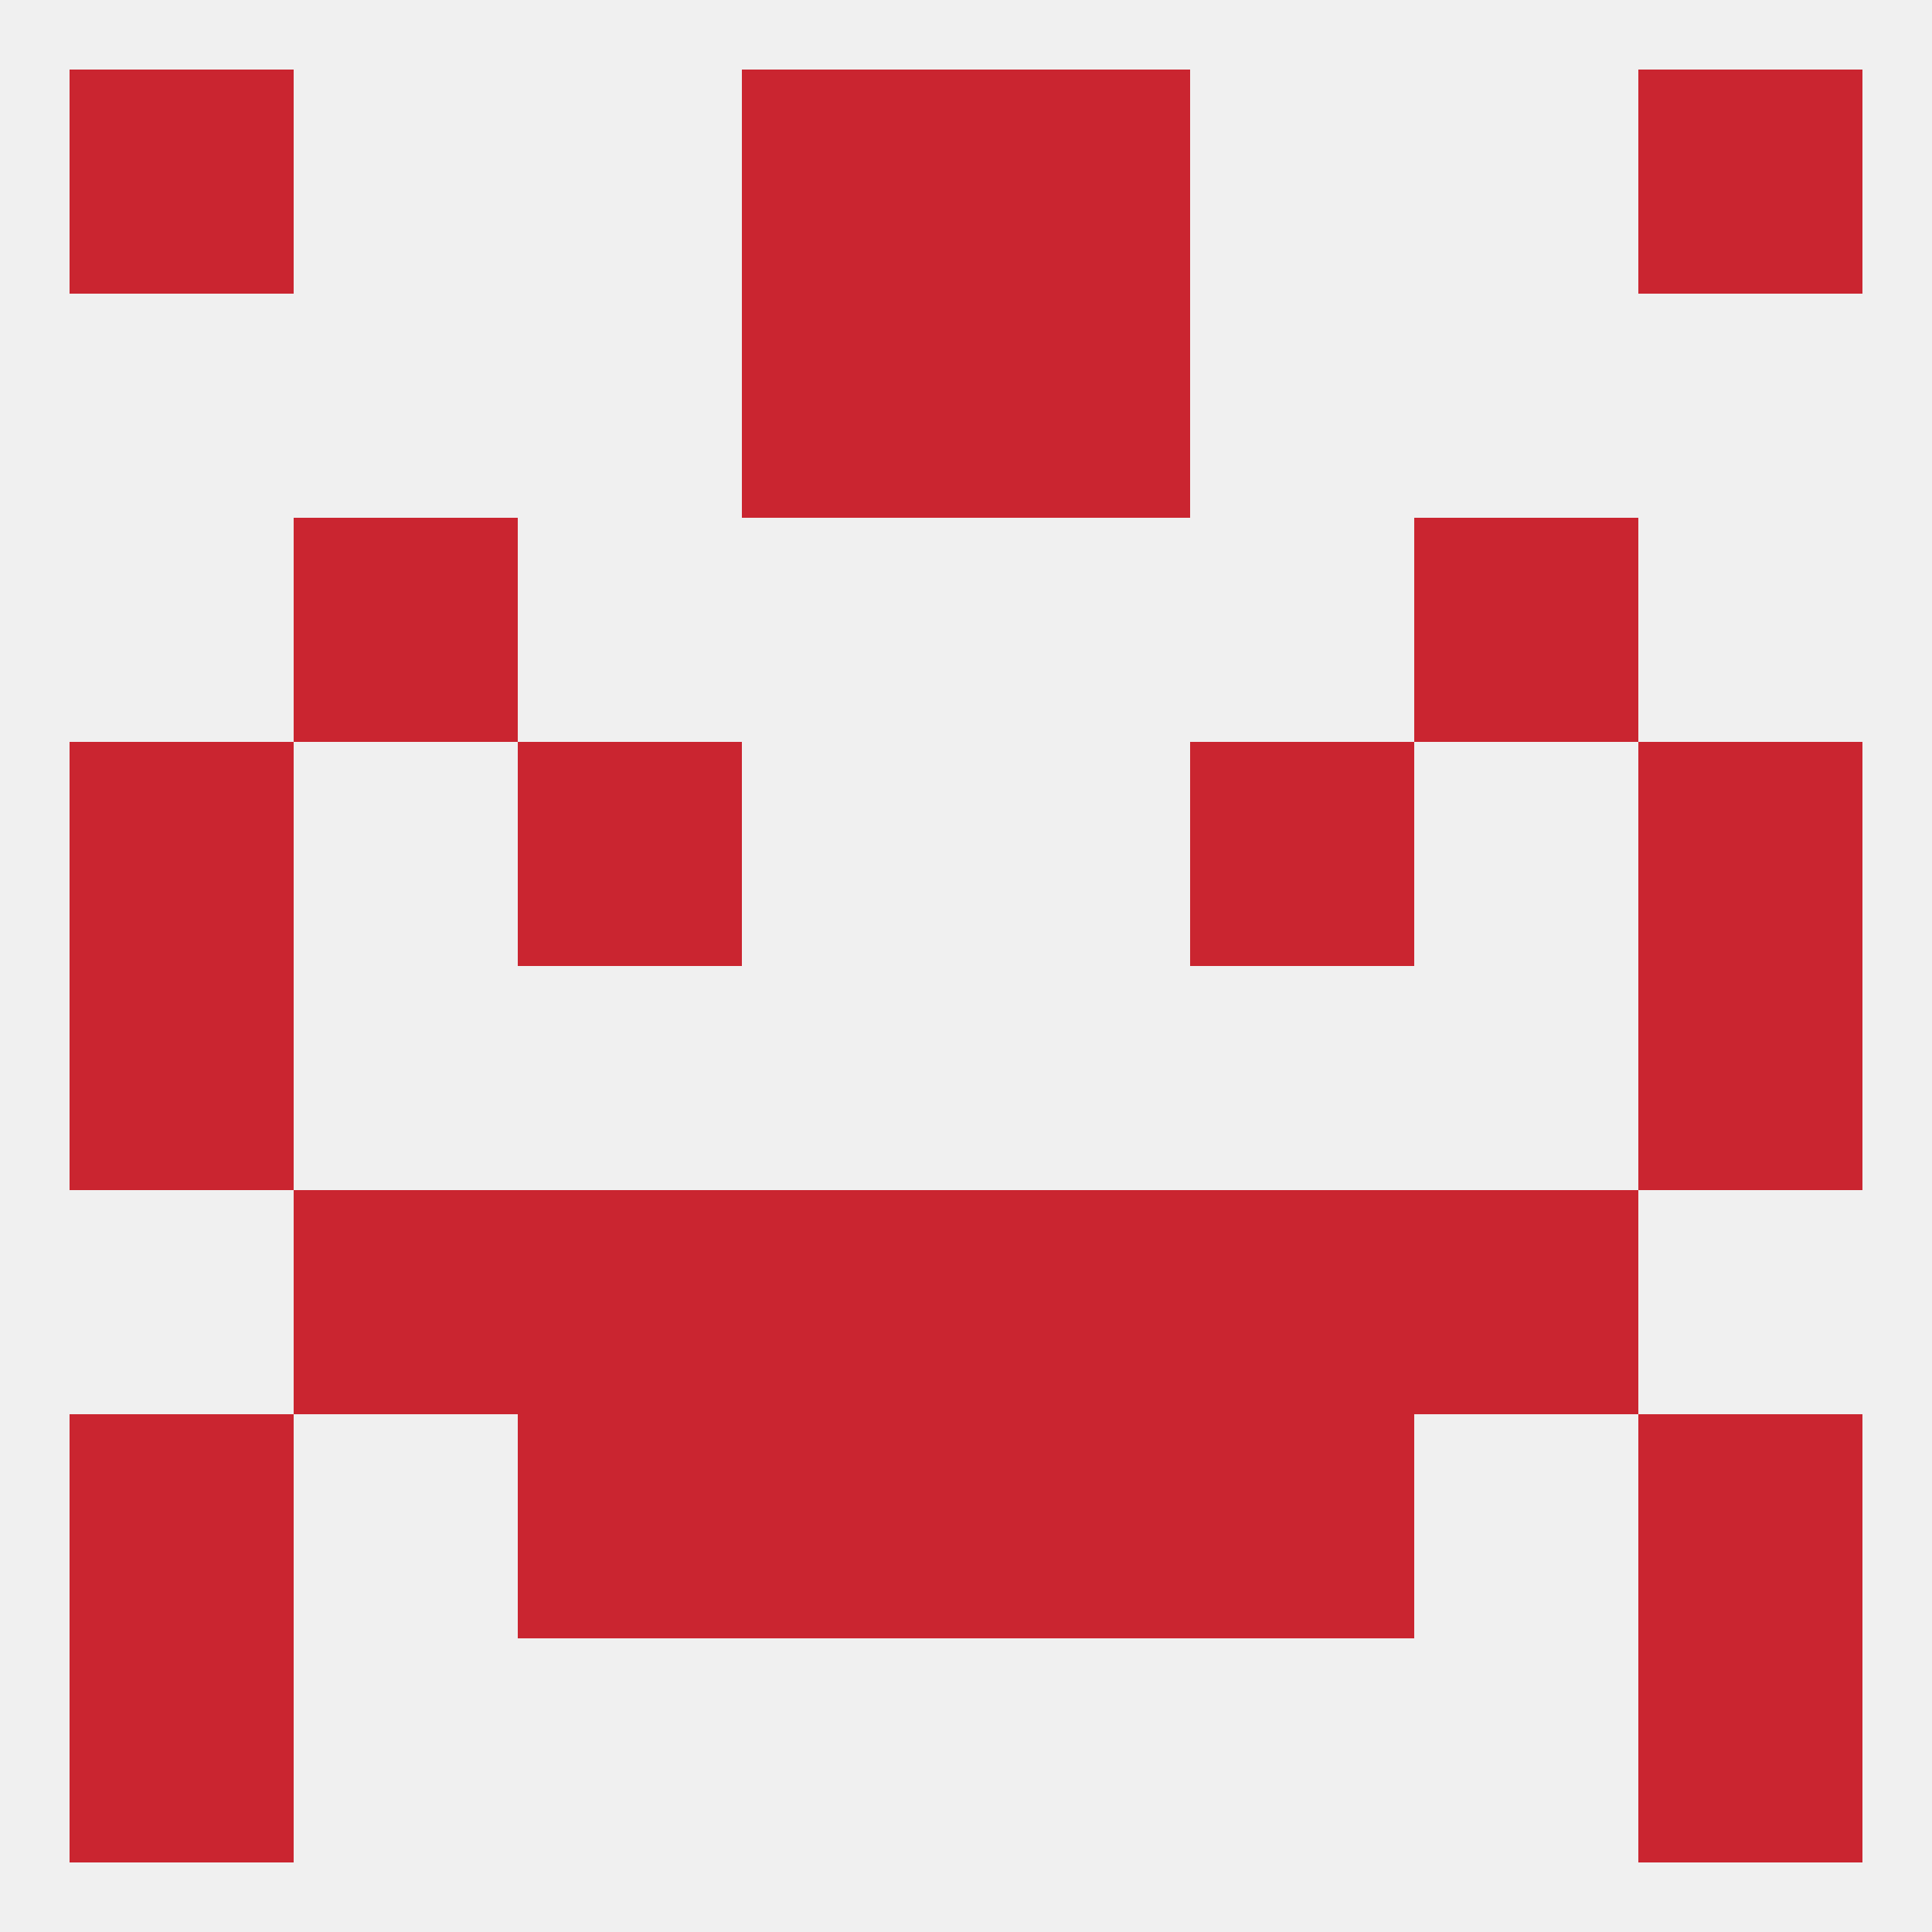
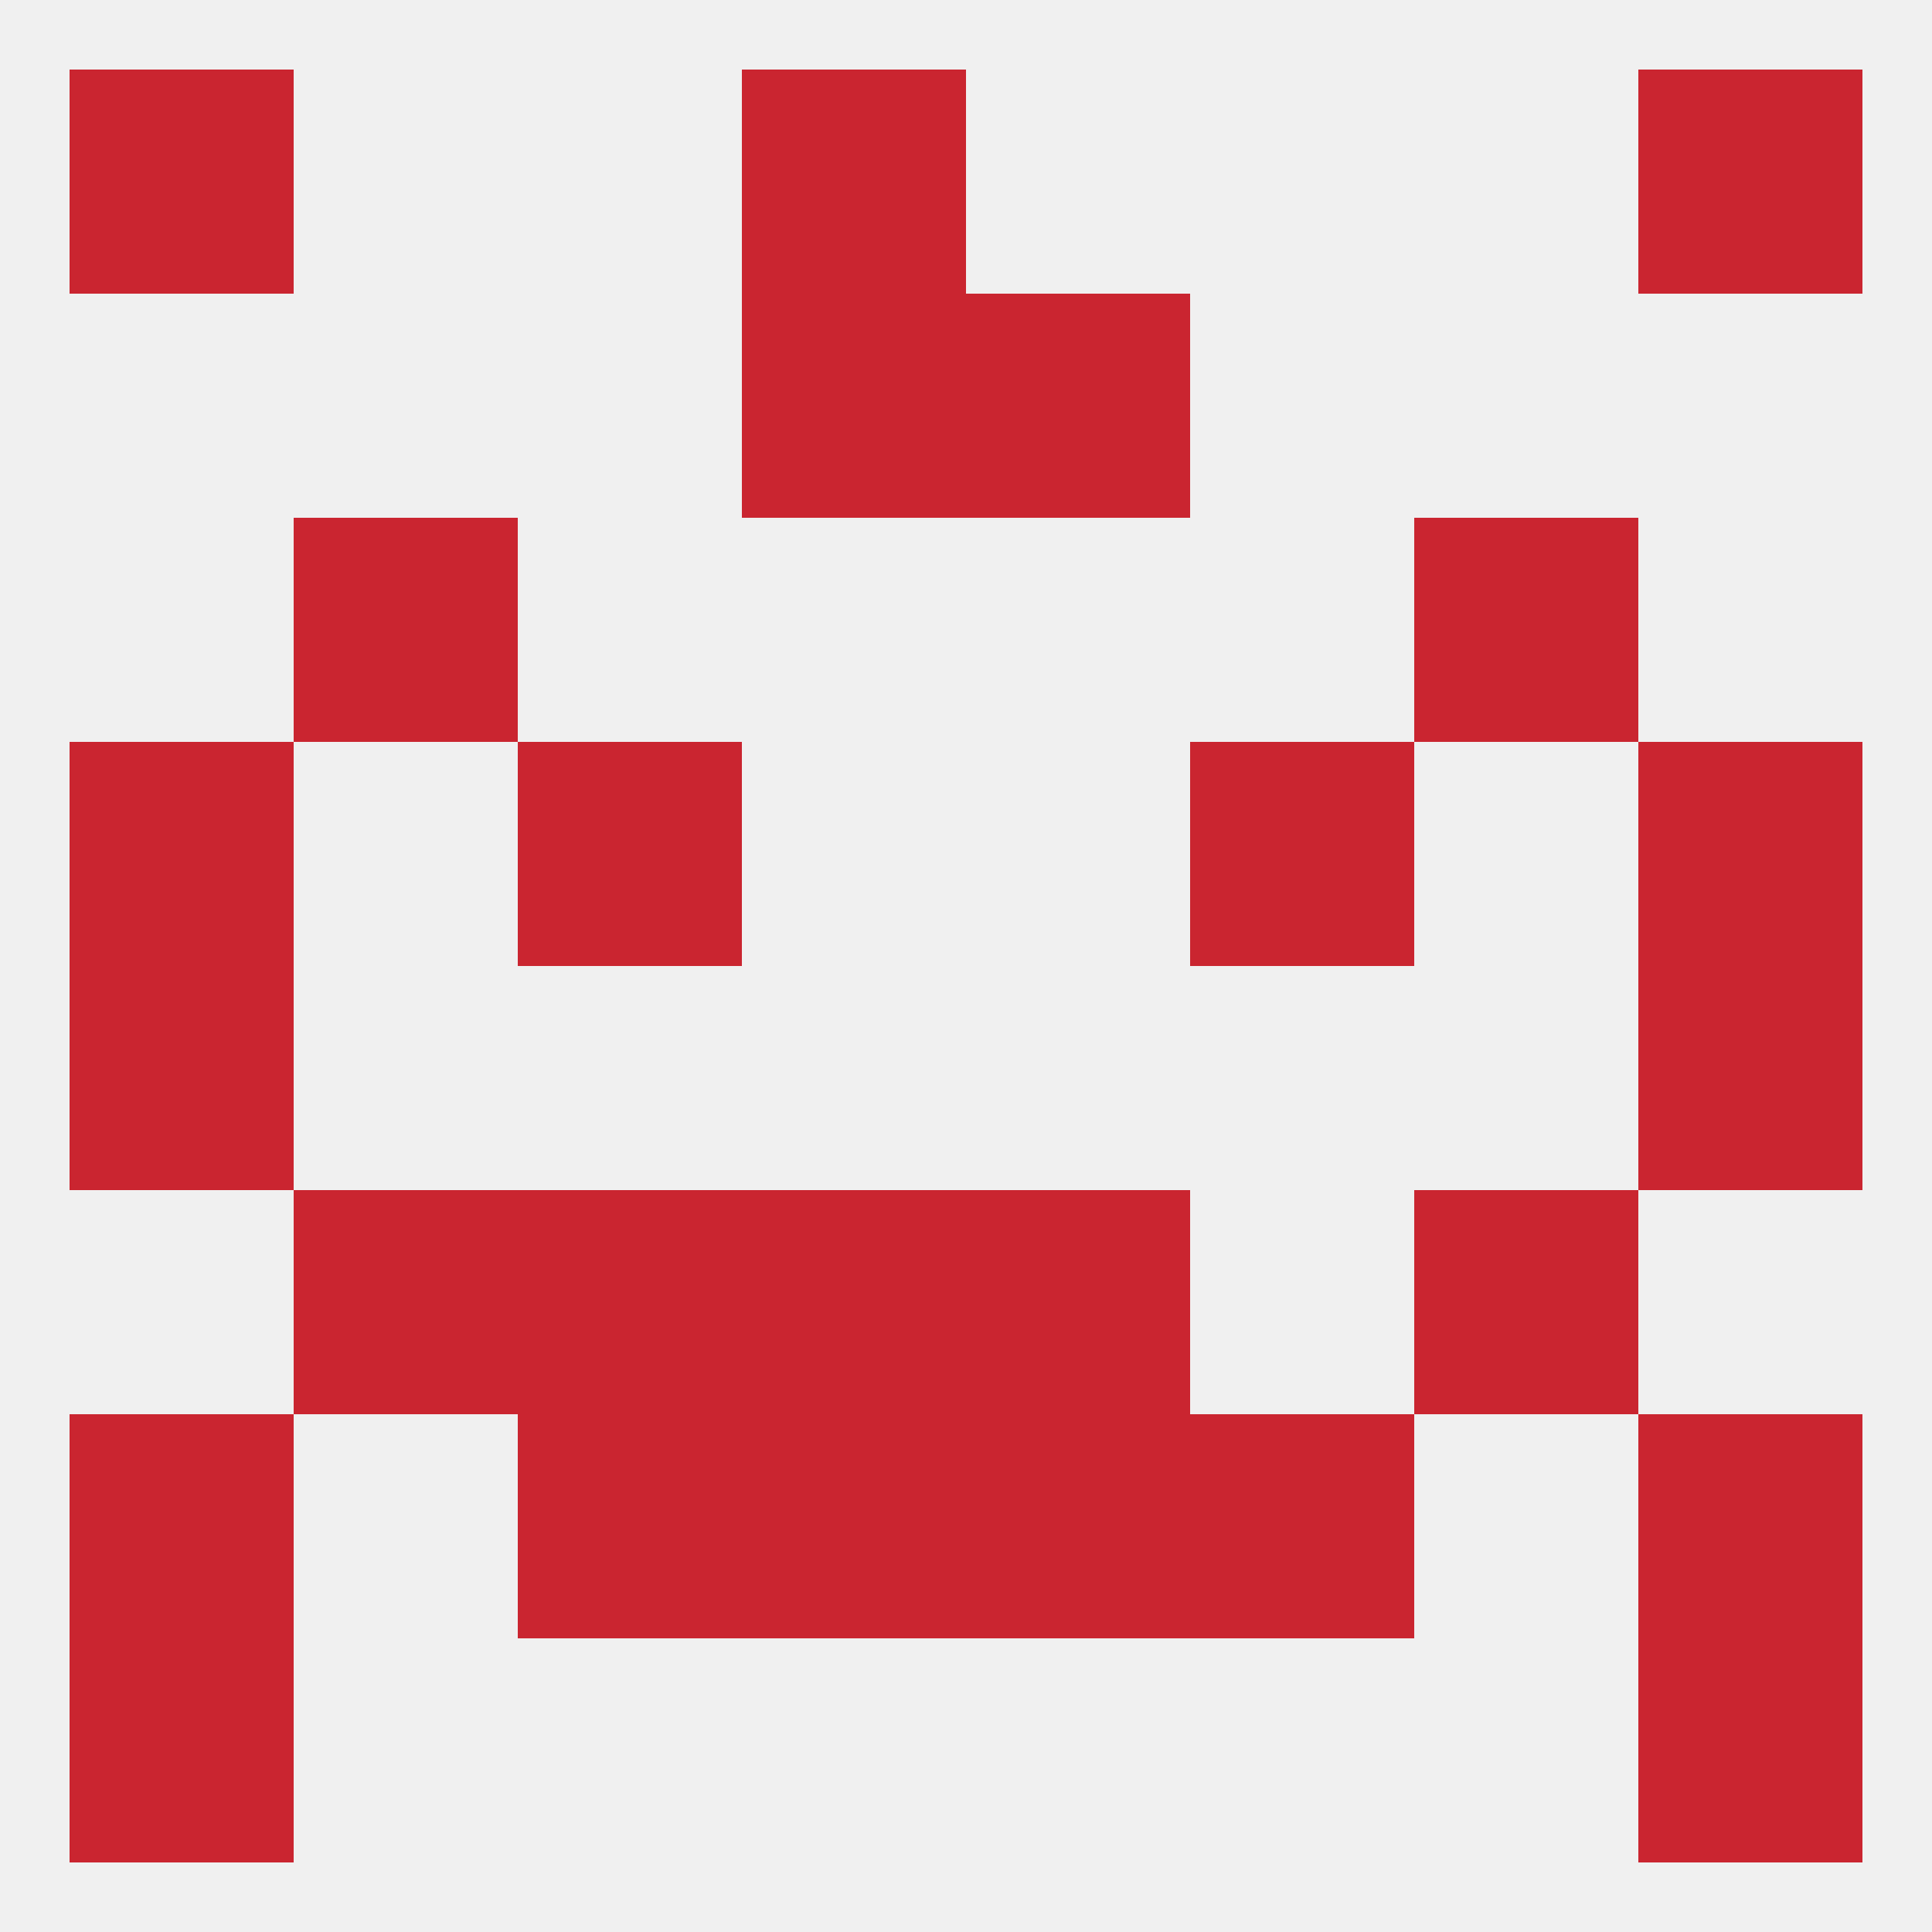
<svg xmlns="http://www.w3.org/2000/svg" version="1.1" baseprofile="full" width="250" height="250" viewBox="0 0 250 250">
  <rect width="100%" height="100%" fill="rgba(240,240,240,255)" />
-   <rect x="125" y="9" width="29" height="29" fill="rgba(202,37,48,255)" />
  <rect x="9" y="9" width="29" height="29" fill="rgba(202,37,48,255)" />
  <rect x="212" y="9" width="29" height="29" fill="rgba(202,37,48,255)" />
  <rect x="96" y="9" width="29" height="29" fill="rgba(202,37,48,255)" />
  <rect x="9" y="212" width="29" height="29" fill="rgba(202,37,48,255)" />
  <rect x="212" y="212" width="29" height="29" fill="rgba(202,37,48,255)" />
  <rect x="9" y="183" width="29" height="29" fill="rgba(202,37,48,255)" />
  <rect x="212" y="183" width="29" height="29" fill="rgba(202,37,48,255)" />
  <rect x="96" y="183" width="29" height="29" fill="rgba(202,37,48,255)" />
  <rect x="125" y="183" width="29" height="29" fill="rgba(202,37,48,255)" />
  <rect x="67" y="183" width="29" height="29" fill="rgba(202,37,48,255)" />
  <rect x="154" y="183" width="29" height="29" fill="rgba(202,37,48,255)" />
  <rect x="183" y="154" width="29" height="29" fill="rgba(202,37,48,255)" />
  <rect x="96" y="154" width="29" height="29" fill="rgba(202,37,48,255)" />
  <rect x="125" y="154" width="29" height="29" fill="rgba(202,37,48,255)" />
  <rect x="67" y="154" width="29" height="29" fill="rgba(202,37,48,255)" />
-   <rect x="154" y="154" width="29" height="29" fill="rgba(202,37,48,255)" />
  <rect x="38" y="154" width="29" height="29" fill="rgba(202,37,48,255)" />
  <rect x="38" y="67" width="29" height="29" fill="rgba(202,37,48,255)" />
  <rect x="183" y="67" width="29" height="29" fill="rgba(202,37,48,255)" />
  <rect x="212" y="125" width="29" height="29" fill="rgba(202,37,48,255)" />
  <rect x="9" y="125" width="29" height="29" fill="rgba(202,37,48,255)" />
  <rect x="9" y="96" width="29" height="29" fill="rgba(202,37,48,255)" />
  <rect x="212" y="96" width="29" height="29" fill="rgba(202,37,48,255)" />
  <rect x="67" y="96" width="29" height="29" fill="rgba(202,37,48,255)" />
  <rect x="154" y="96" width="29" height="29" fill="rgba(202,37,48,255)" />
  <rect x="96" y="38" width="29" height="29" fill="rgba(202,37,48,255)" />
  <rect x="125" y="38" width="29" height="29" fill="rgba(202,37,48,255)" />
</svg>